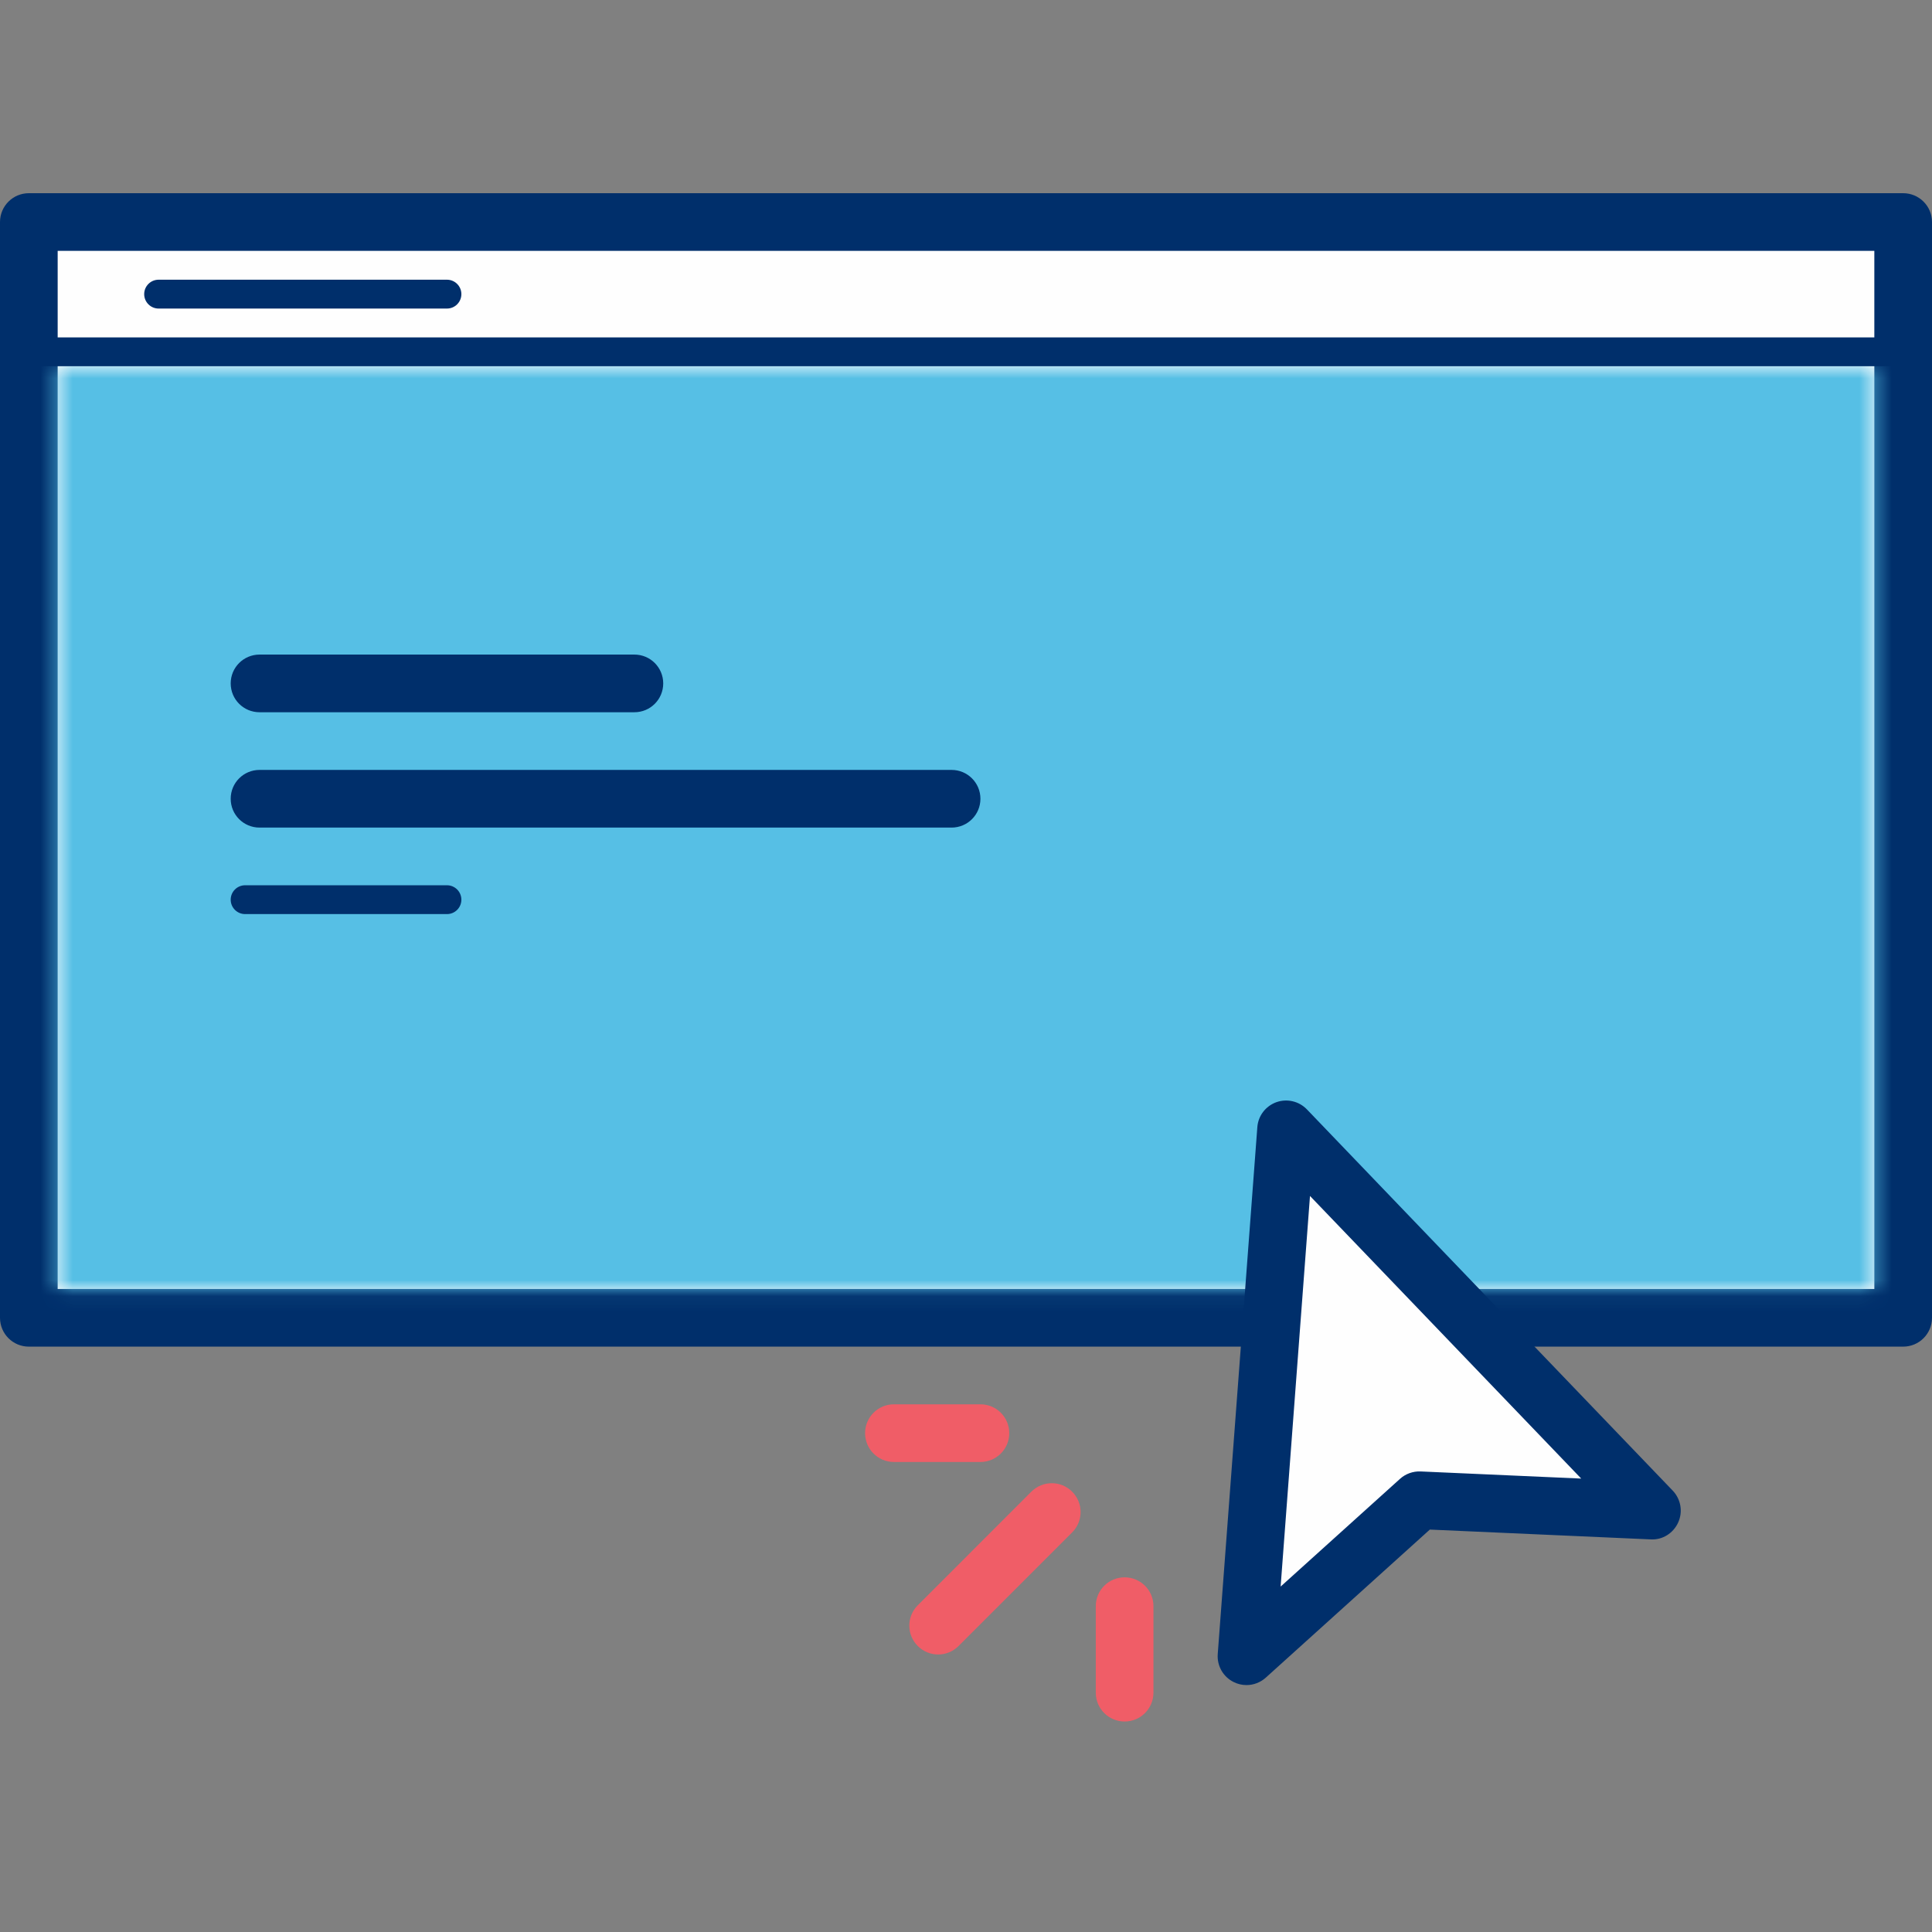
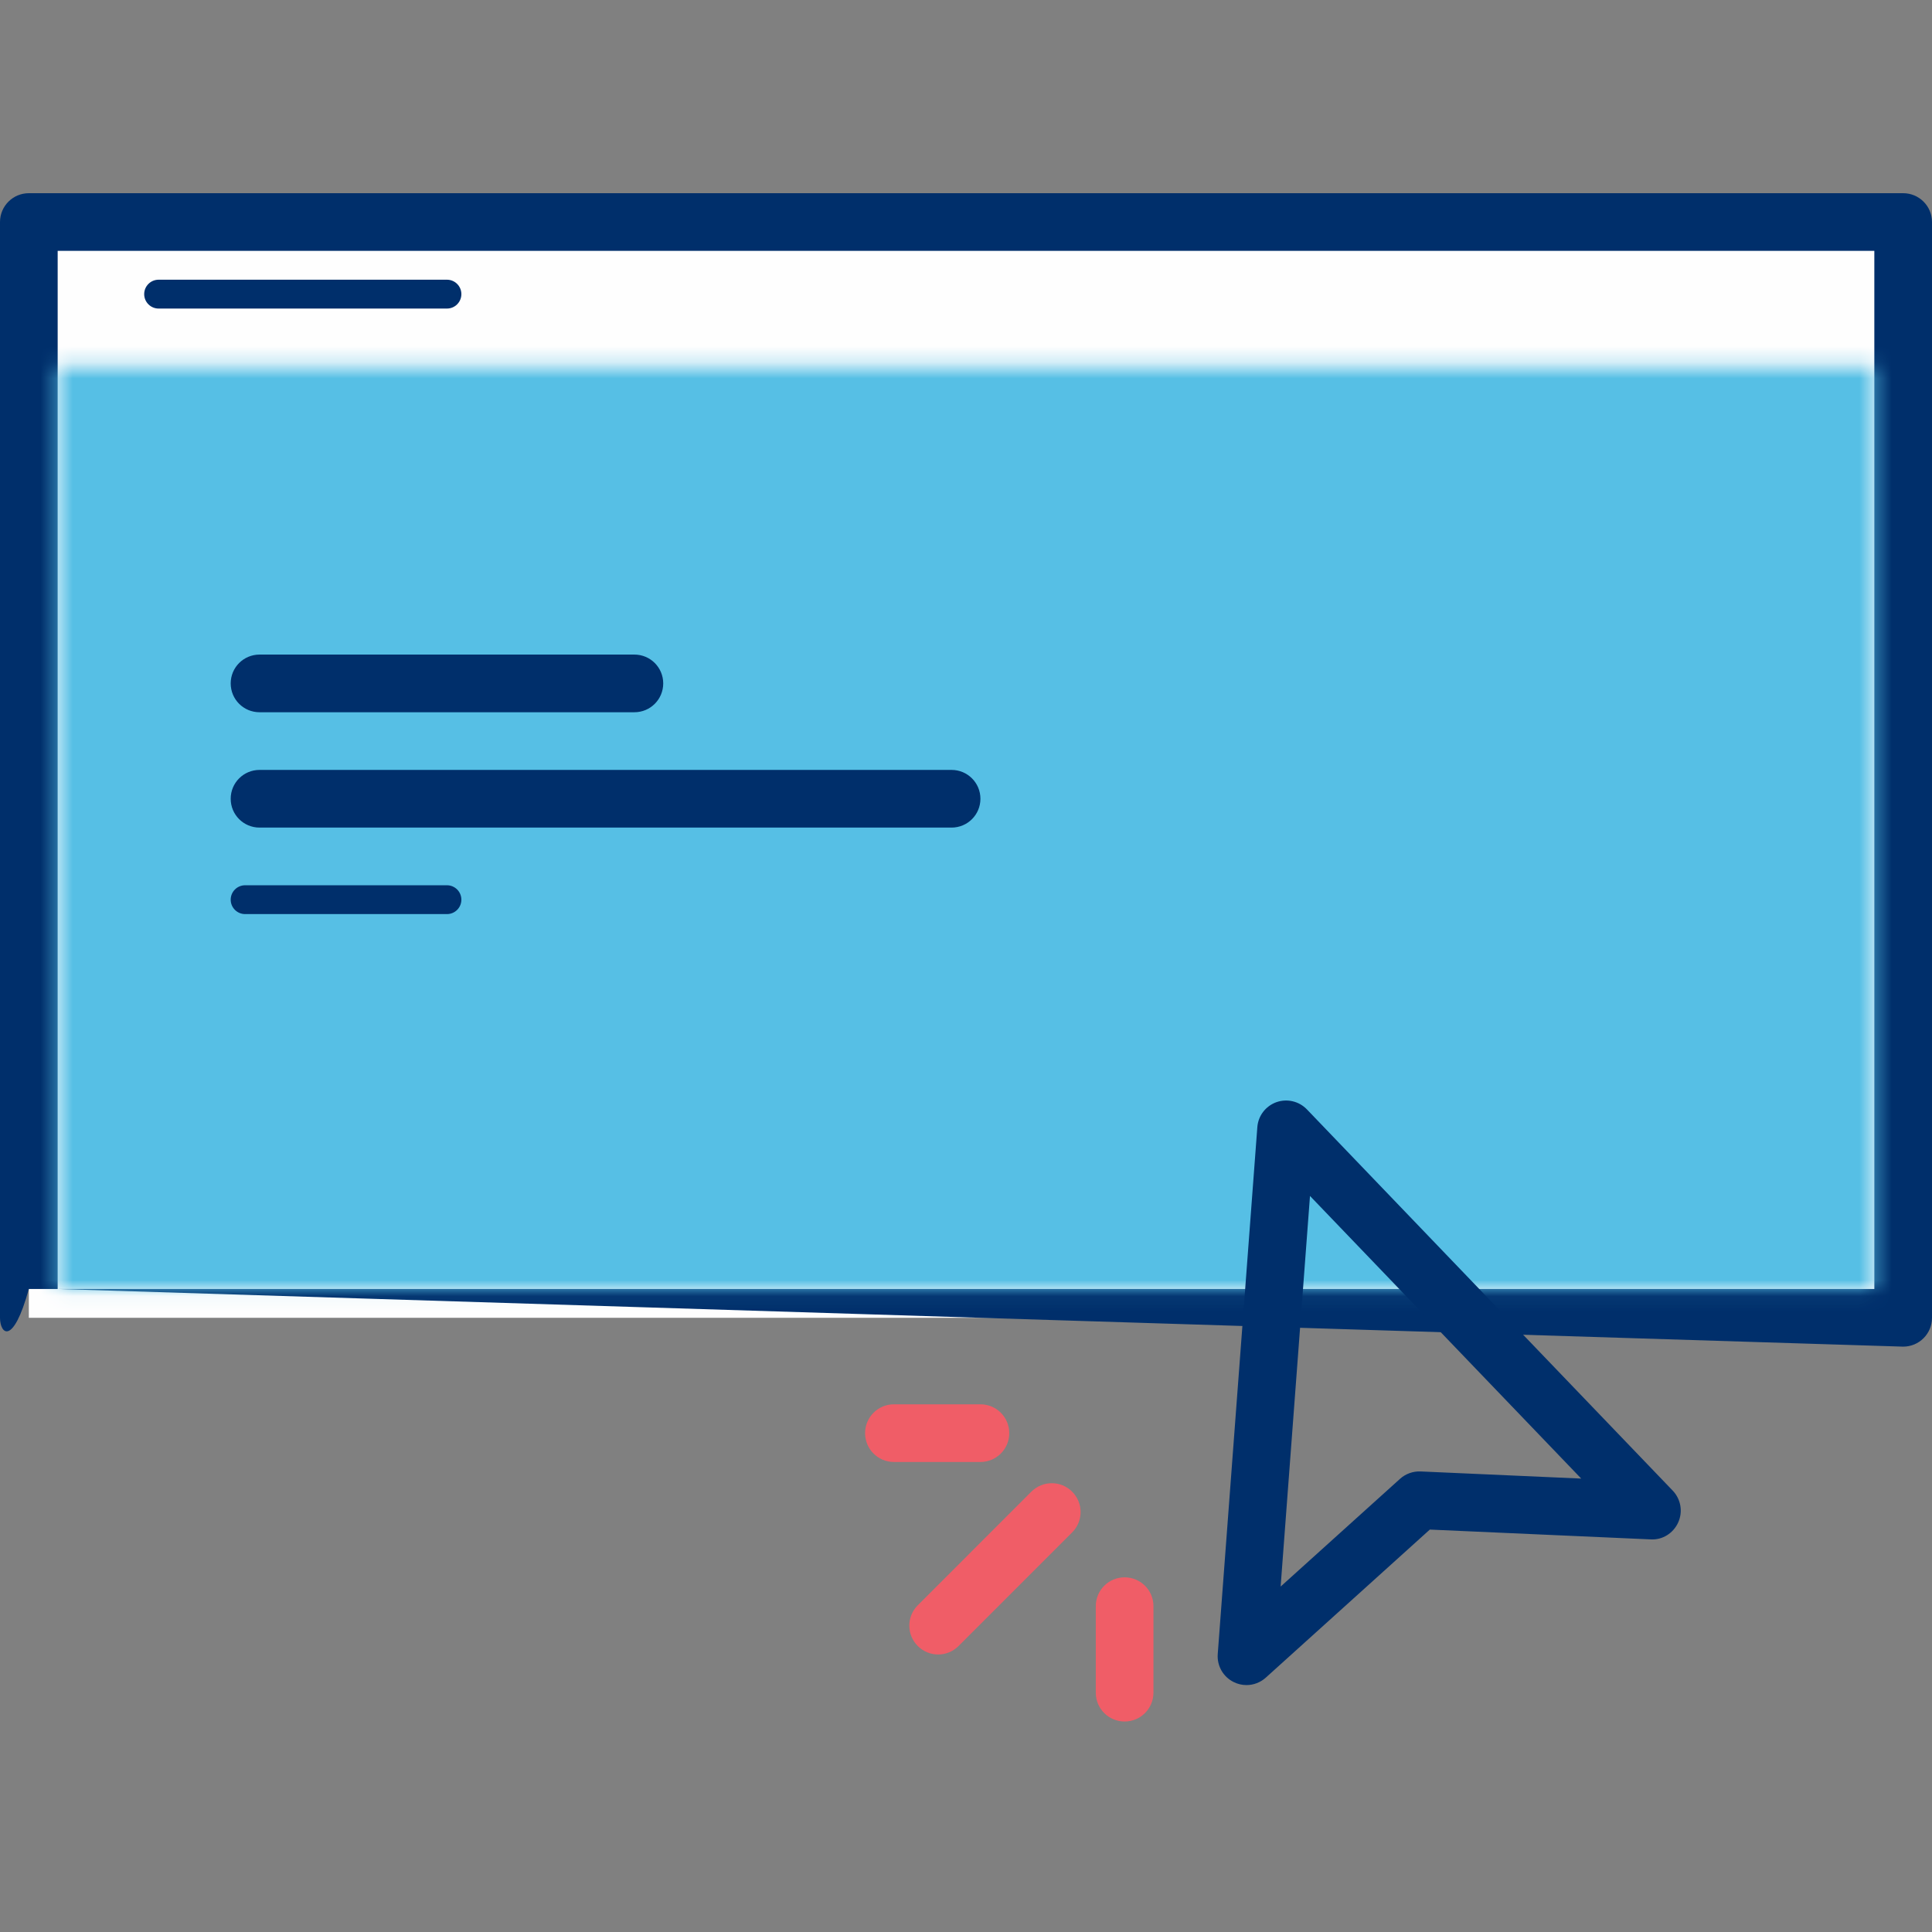
<svg xmlns="http://www.w3.org/2000/svg" width="120" height="120" viewBox="0 0 120 120" fill="none">
  <rect x="0" y="0" width="120" height="120" fill="#808080" stroke="none" />
  <path fill-rule="evenodd" clip-rule="evenodd" d="M1.791 81.851H118.209V13.789H1.791V81.851Z" fill="#FEFEFE" />
-   <path fill-rule="evenodd" clip-rule="evenodd" d="M3.582 80.06H116.418V15.582H3.582V80.06ZM118.209 83.642H1.791C0.802 83.642 0 82.841 0 81.851V13.791C0 12.801 0.802 12 1.791 12H118.209C119.199 12 120 12.801 120 13.791V81.851C120 82.841 119.199 83.642 118.209 83.642V83.642Z" fill="#002F6B" />
+   <path fill-rule="evenodd" clip-rule="evenodd" d="M3.582 80.06H116.418V15.582H3.582V80.06ZH1.791C0.802 83.642 0 82.841 0 81.851V13.791C0 12.801 0.802 12 1.791 12H118.209C119.199 12 120 12.801 120 13.791V81.851C120 82.841 119.199 83.642 118.209 83.642V83.642Z" fill="#002F6B" />
  <mask id="mask0_1_316" style="mask-type:alpha" maskUnits="userSpaceOnUse" x="3" y="22" width="114" height="59">
    <path fill-rule="evenodd" clip-rule="evenodd" d="M3.582 22.748H116.418V80.061H3.582V22.748Z" fill="white" />
  </mask>
  <g mask="url(#mask0_1_316)">
    <path fill-rule="evenodd" clip-rule="evenodd" d="M-5.373 89.015H125.373V13.791H-5.373V89.015Z" fill="#56BFE5" />
  </g>
  <path fill-rule="evenodd" clip-rule="evenodd" d="M27.762 19.165H9.851C9.357 19.165 8.956 18.763 8.956 18.269C8.956 17.775 9.357 17.373 9.851 17.373H27.762C28.256 17.373 28.657 17.775 28.657 18.269C28.657 18.763 28.256 19.165 27.762 19.165" fill="#002F6B" />
-   <path fill-rule="evenodd" clip-rule="evenodd" d="M117.314 22.747H2.687C2.193 22.747 1.792 22.345 1.792 21.851C1.792 21.357 2.193 20.956 2.687 20.956H117.314C117.808 20.956 118.209 21.357 118.209 21.851C118.209 22.345 117.808 22.747 117.314 22.747" fill="#002F6B" />
  <path fill-rule="evenodd" clip-rule="evenodd" d="M39.403 44.239H16.12C15.129 44.239 14.329 43.438 14.329 42.448C14.329 41.458 15.129 40.657 16.12 40.657H39.403C40.394 40.657 41.194 41.458 41.194 42.448C41.194 43.438 40.394 44.239 39.403 44.239" fill="#002F6B" />
  <path fill-rule="evenodd" clip-rule="evenodd" d="M59.105 51.403H16.12C15.129 51.403 14.329 50.603 14.329 49.612C14.329 48.622 15.129 47.821 16.12 47.821H59.105C60.095 47.821 60.896 48.622 60.896 49.612C60.896 50.603 60.095 51.403 59.105 51.403" fill="#002F6B" />
  <mask id="mask1_1_316" style="mask-type:alpha" maskUnits="userSpaceOnUse" x="77" y="70" width="26" height="33">
    <path fill-rule="evenodd" clip-rule="evenodd" d="M78.652 86.509L77.421 102.872L88.155 93.184L102.602 93.826L91.239 81.987L79.88 70.146L78.652 86.509Z" fill="white" />
  </mask>
  <g mask="url(#mask1_1_316)">
-     <path fill-rule="evenodd" clip-rule="evenodd" d="M68.466 111.826H111.559V61.191H68.466V111.826Z" fill="#FEFEFE" />
-   </g>
+     </g>
  <path fill-rule="evenodd" clip-rule="evenodd" d="M81.366 74.283L79.542 98.544L86.956 91.855C87.303 91.54 87.765 91.375 88.234 91.394L98.212 91.837L81.366 74.283ZM77.422 104.663C77.153 104.663 76.884 104.603 76.632 104.478C75.975 104.157 75.581 103.468 75.636 102.737L78.095 70.011C78.147 69.307 78.609 68.7 79.275 68.46C79.938 68.224 80.681 68.394 81.174 68.906L103.895 92.585C104.402 93.114 104.538 93.897 104.235 94.563C103.933 95.233 103.254 95.661 102.523 95.614L88.809 95.005L78.622 104.2C78.285 104.505 77.855 104.663 77.422 104.663V104.663Z" fill="#002F6B" />
  <path fill-rule="evenodd" clip-rule="evenodd" d="M27.762 56.776H15.225C14.73 56.776 14.329 56.375 14.329 55.881C14.329 55.387 14.73 54.985 15.225 54.985H27.762C28.256 54.985 28.657 55.387 28.657 55.881C28.657 56.375 28.256 56.776 27.762 56.776" fill="#002F6B" />
  <path fill-rule="evenodd" clip-rule="evenodd" d="M58.271 102.763C57.812 102.763 57.354 102.587 57.005 102.238C56.304 101.538 56.304 100.406 57.005 99.706L64.06 92.65C64.76 91.95 65.894 91.95 66.592 92.65C67.293 93.349 67.293 94.483 66.592 95.183L59.537 102.238C59.188 102.587 58.73 102.763 58.271 102.763" fill="#F05D67" />
  <path fill-rule="evenodd" clip-rule="evenodd" d="M69.852 106.926C68.861 106.926 68.061 106.125 68.061 105.135V99.761C68.061 98.771 68.861 97.971 69.852 97.971C70.842 97.971 71.643 98.771 71.643 99.761V105.135C71.643 106.125 70.842 106.926 69.852 106.926" fill="#F05D67" />
  <path fill-rule="evenodd" clip-rule="evenodd" d="M60.896 90.806H55.523C54.532 90.806 53.732 90.006 53.732 89.015C53.732 88.025 54.532 87.224 55.523 87.224H60.896C61.887 87.224 62.687 88.025 62.687 89.015C62.687 90.006 61.887 90.806 60.896 90.806" fill="#F05D67" />
</svg>